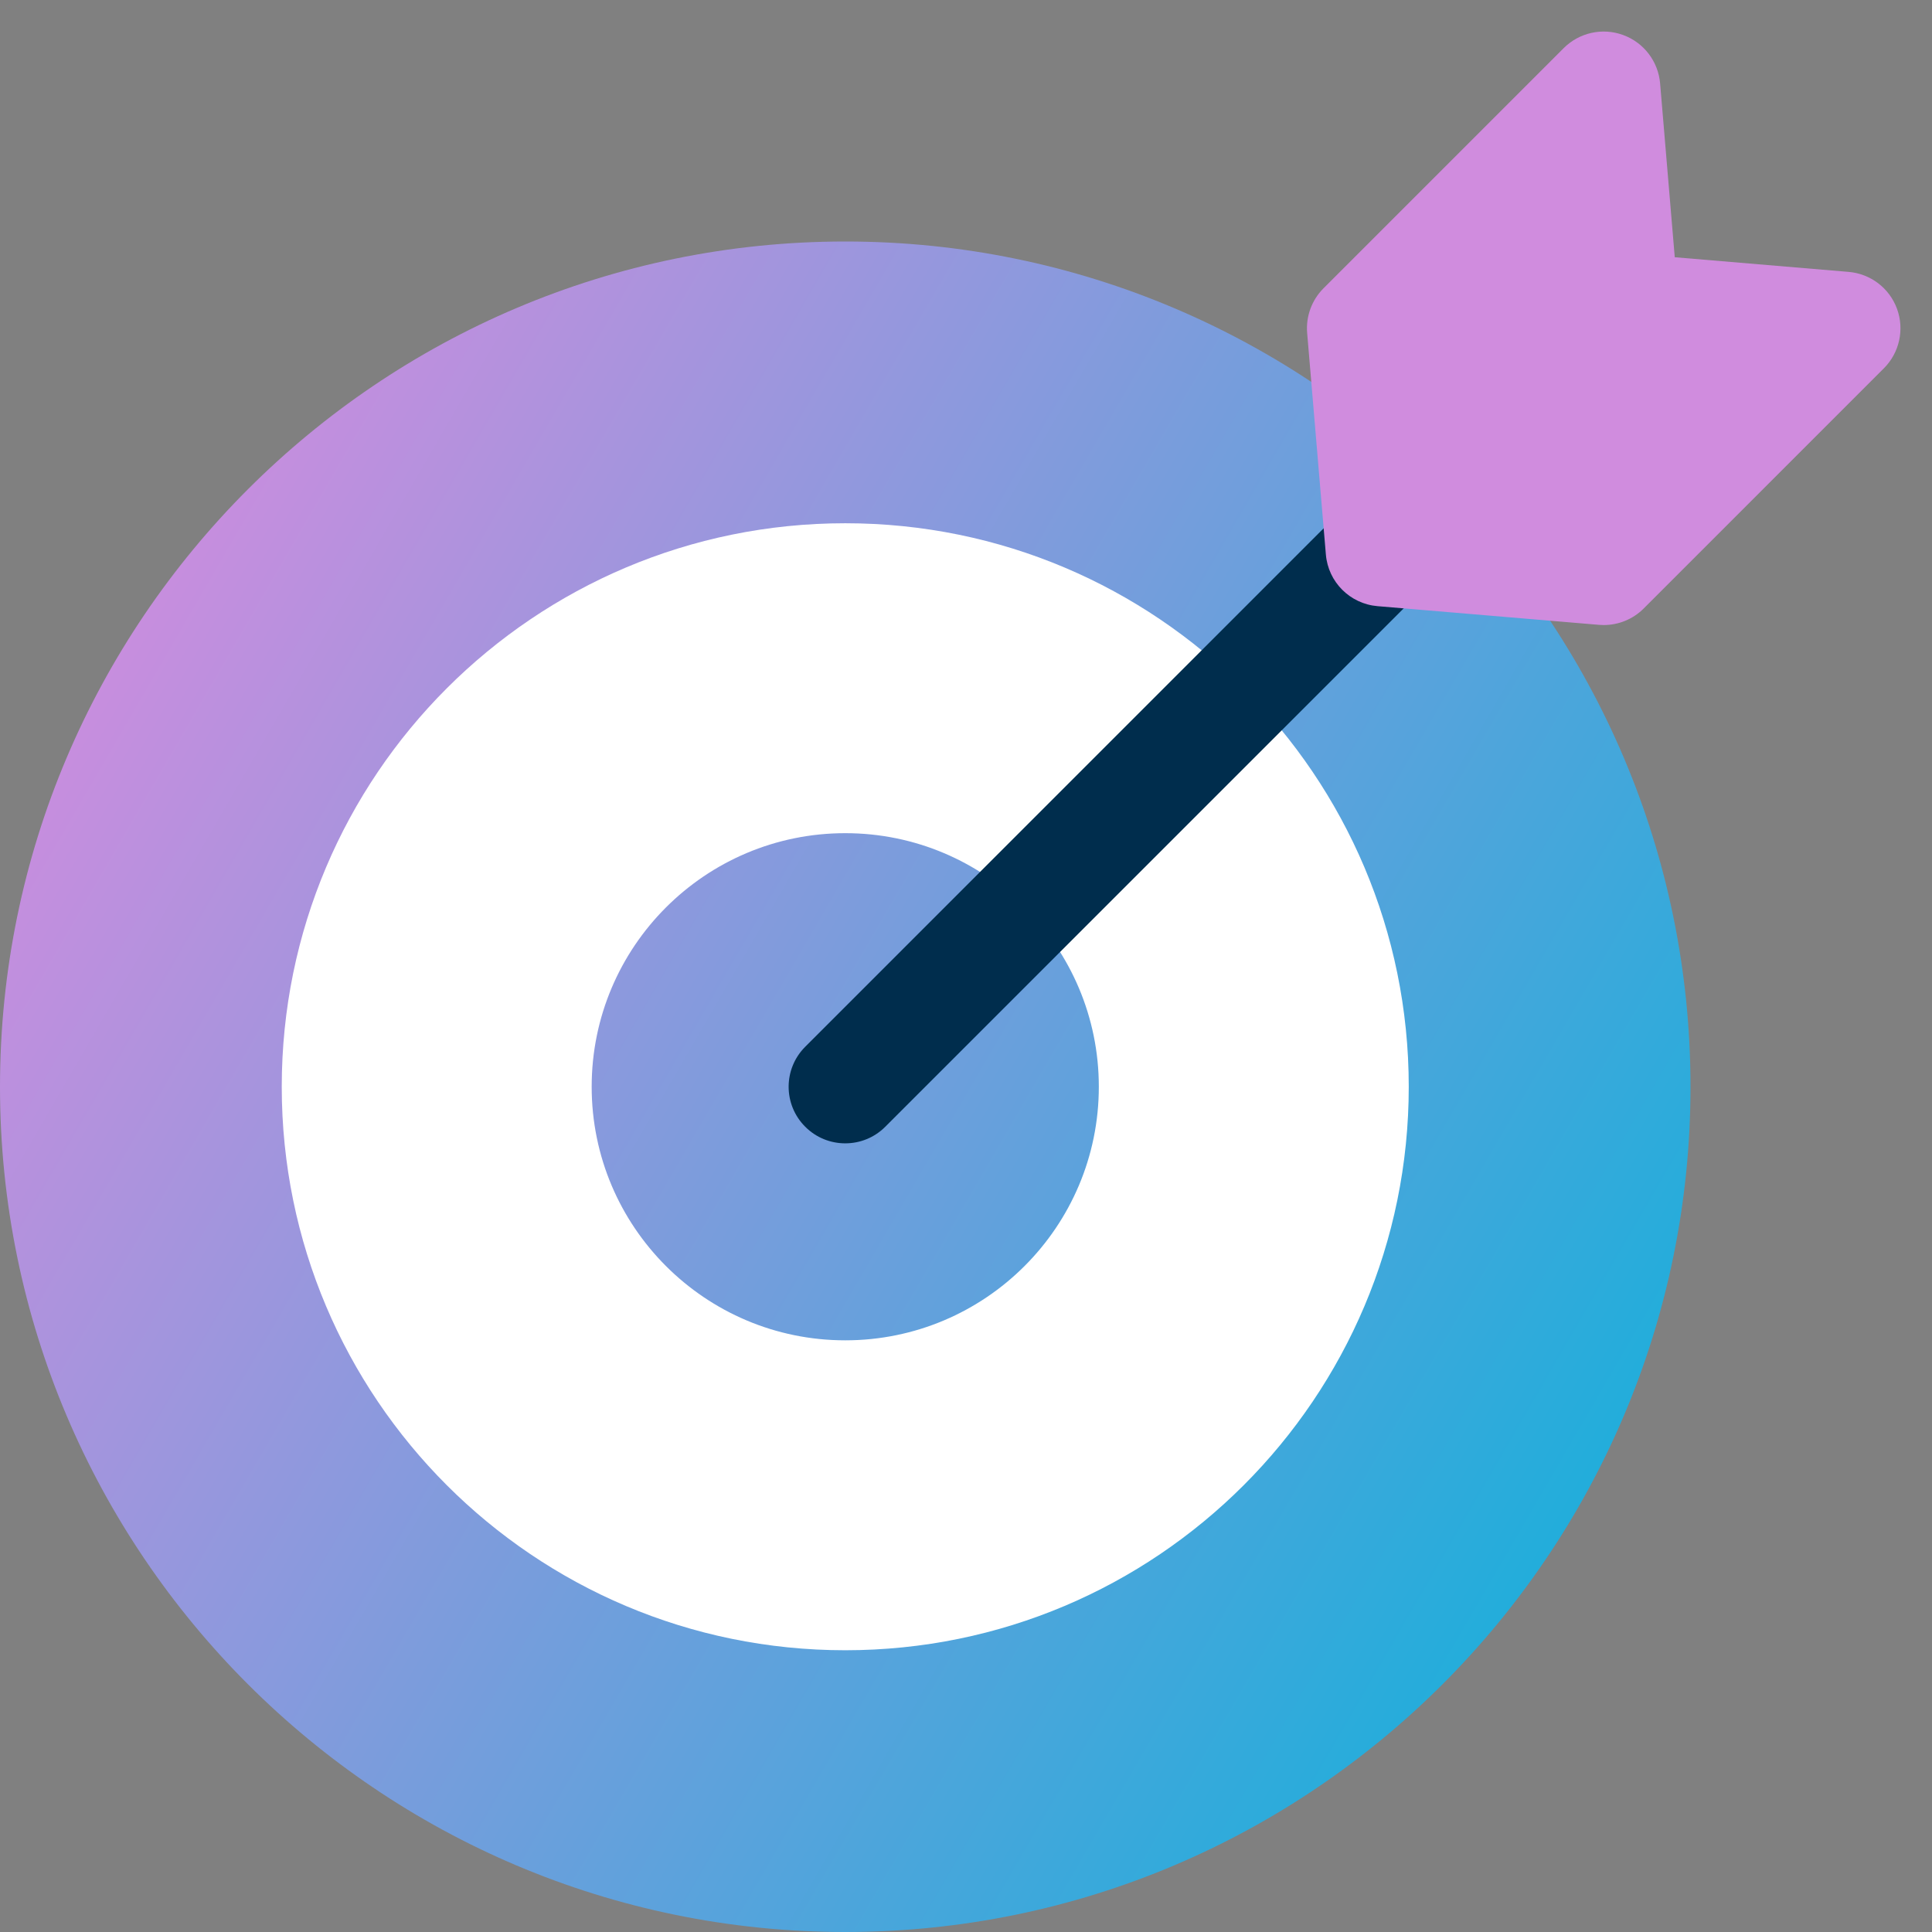
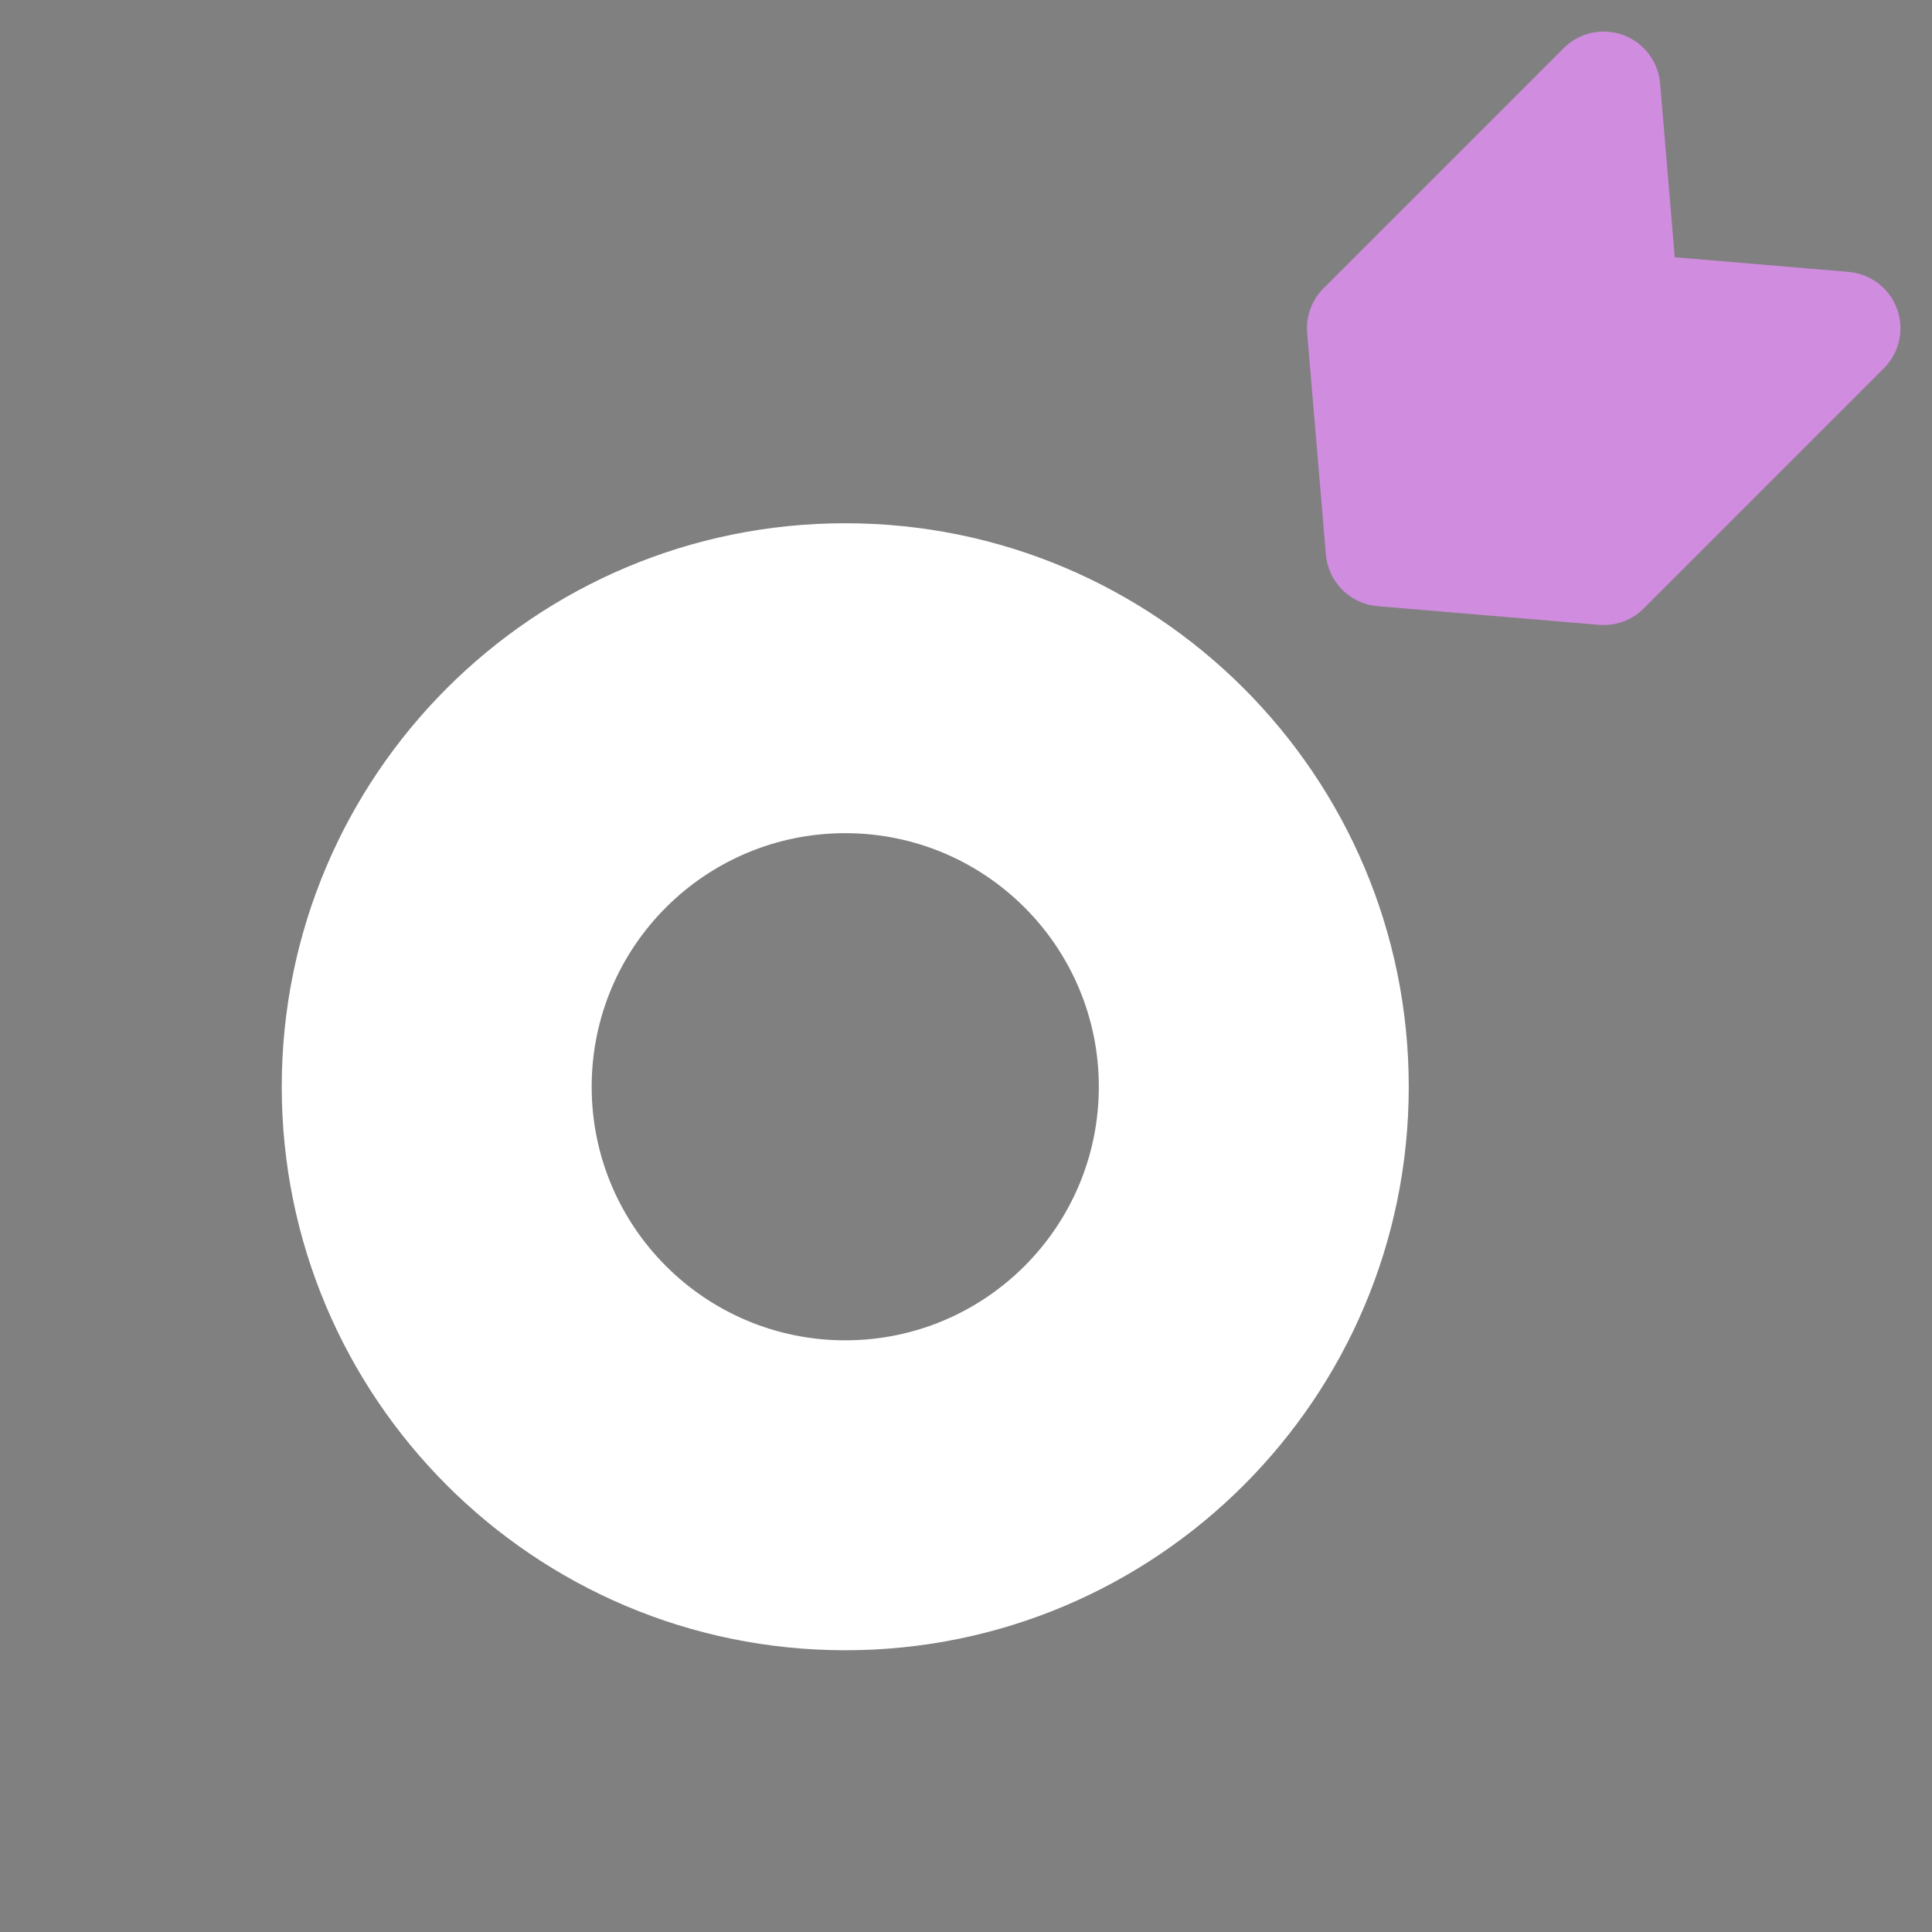
<svg xmlns="http://www.w3.org/2000/svg" width="48" height="48" viewBox="0 0 48 48" fill="none">
  <rect x="0" y="0" width="48" height="48" fill="#808080" stroke="none" />
-   <path d="M21 48C9.42 48 0 38.58 0 27C0 15.421 9.42 6 21 6C32.58 6 42 15.421 42 27C42 38.58 32.58 48 21 48Z" fill="url(#paint0_linear)" />
  <path d="M35 27C35 34.732 28.732 41 21 41C13.268 41 7 34.732 7 27C7 19.268 13.268 13 21 13C28.732 13 35 19.268 35 27ZM14.7 27C14.7 30.479 17.521 33.3 21 33.3C24.479 33.3 27.3 30.479 27.3 27C27.3 23.521 24.479 20.7 21 20.7C17.521 20.7 14.7 23.521 14.7 27Z" fill="white" />
-   <path d="M21 28.406C20.64 28.406 20.28 28.269 20.006 27.994C19.456 27.445 19.456 26.555 20.006 26.006L33.347 12.664C33.896 12.115 34.787 12.115 35.336 12.664C35.885 13.213 35.885 14.103 35.336 14.653L21.994 27.994C21.72 28.269 21.36 28.406 21 28.406Z" fill="#002D4D" />
  <path d="M39.844 15.529C39.805 15.529 39.765 15.527 39.726 15.524L34.224 15.06C33.54 15.002 32.998 14.46 32.941 13.777L32.476 8.274C32.441 7.862 32.59 7.455 32.883 7.162L38.849 1.196C39.236 0.809 39.813 0.681 40.327 0.87C40.841 1.058 41.199 1.527 41.245 2.072L41.609 6.391L45.928 6.755C46.474 6.801 46.943 7.159 47.131 7.673C47.319 8.187 47.191 8.764 46.804 9.151L40.838 15.117C40.574 15.382 40.215 15.529 39.844 15.529Z" fill="#D08CDE" />
  <defs>
    <linearGradient id="paint0_linear" x1="0" y1="6" x2="49.66" y2="34.786" gradientUnits="userSpaceOnUse">
      <stop offset="0.094" stop-color="#D08CDE" />
      <stop offset="1" stop-color="#04B3DA" />
    </linearGradient>
  </defs>
</svg>